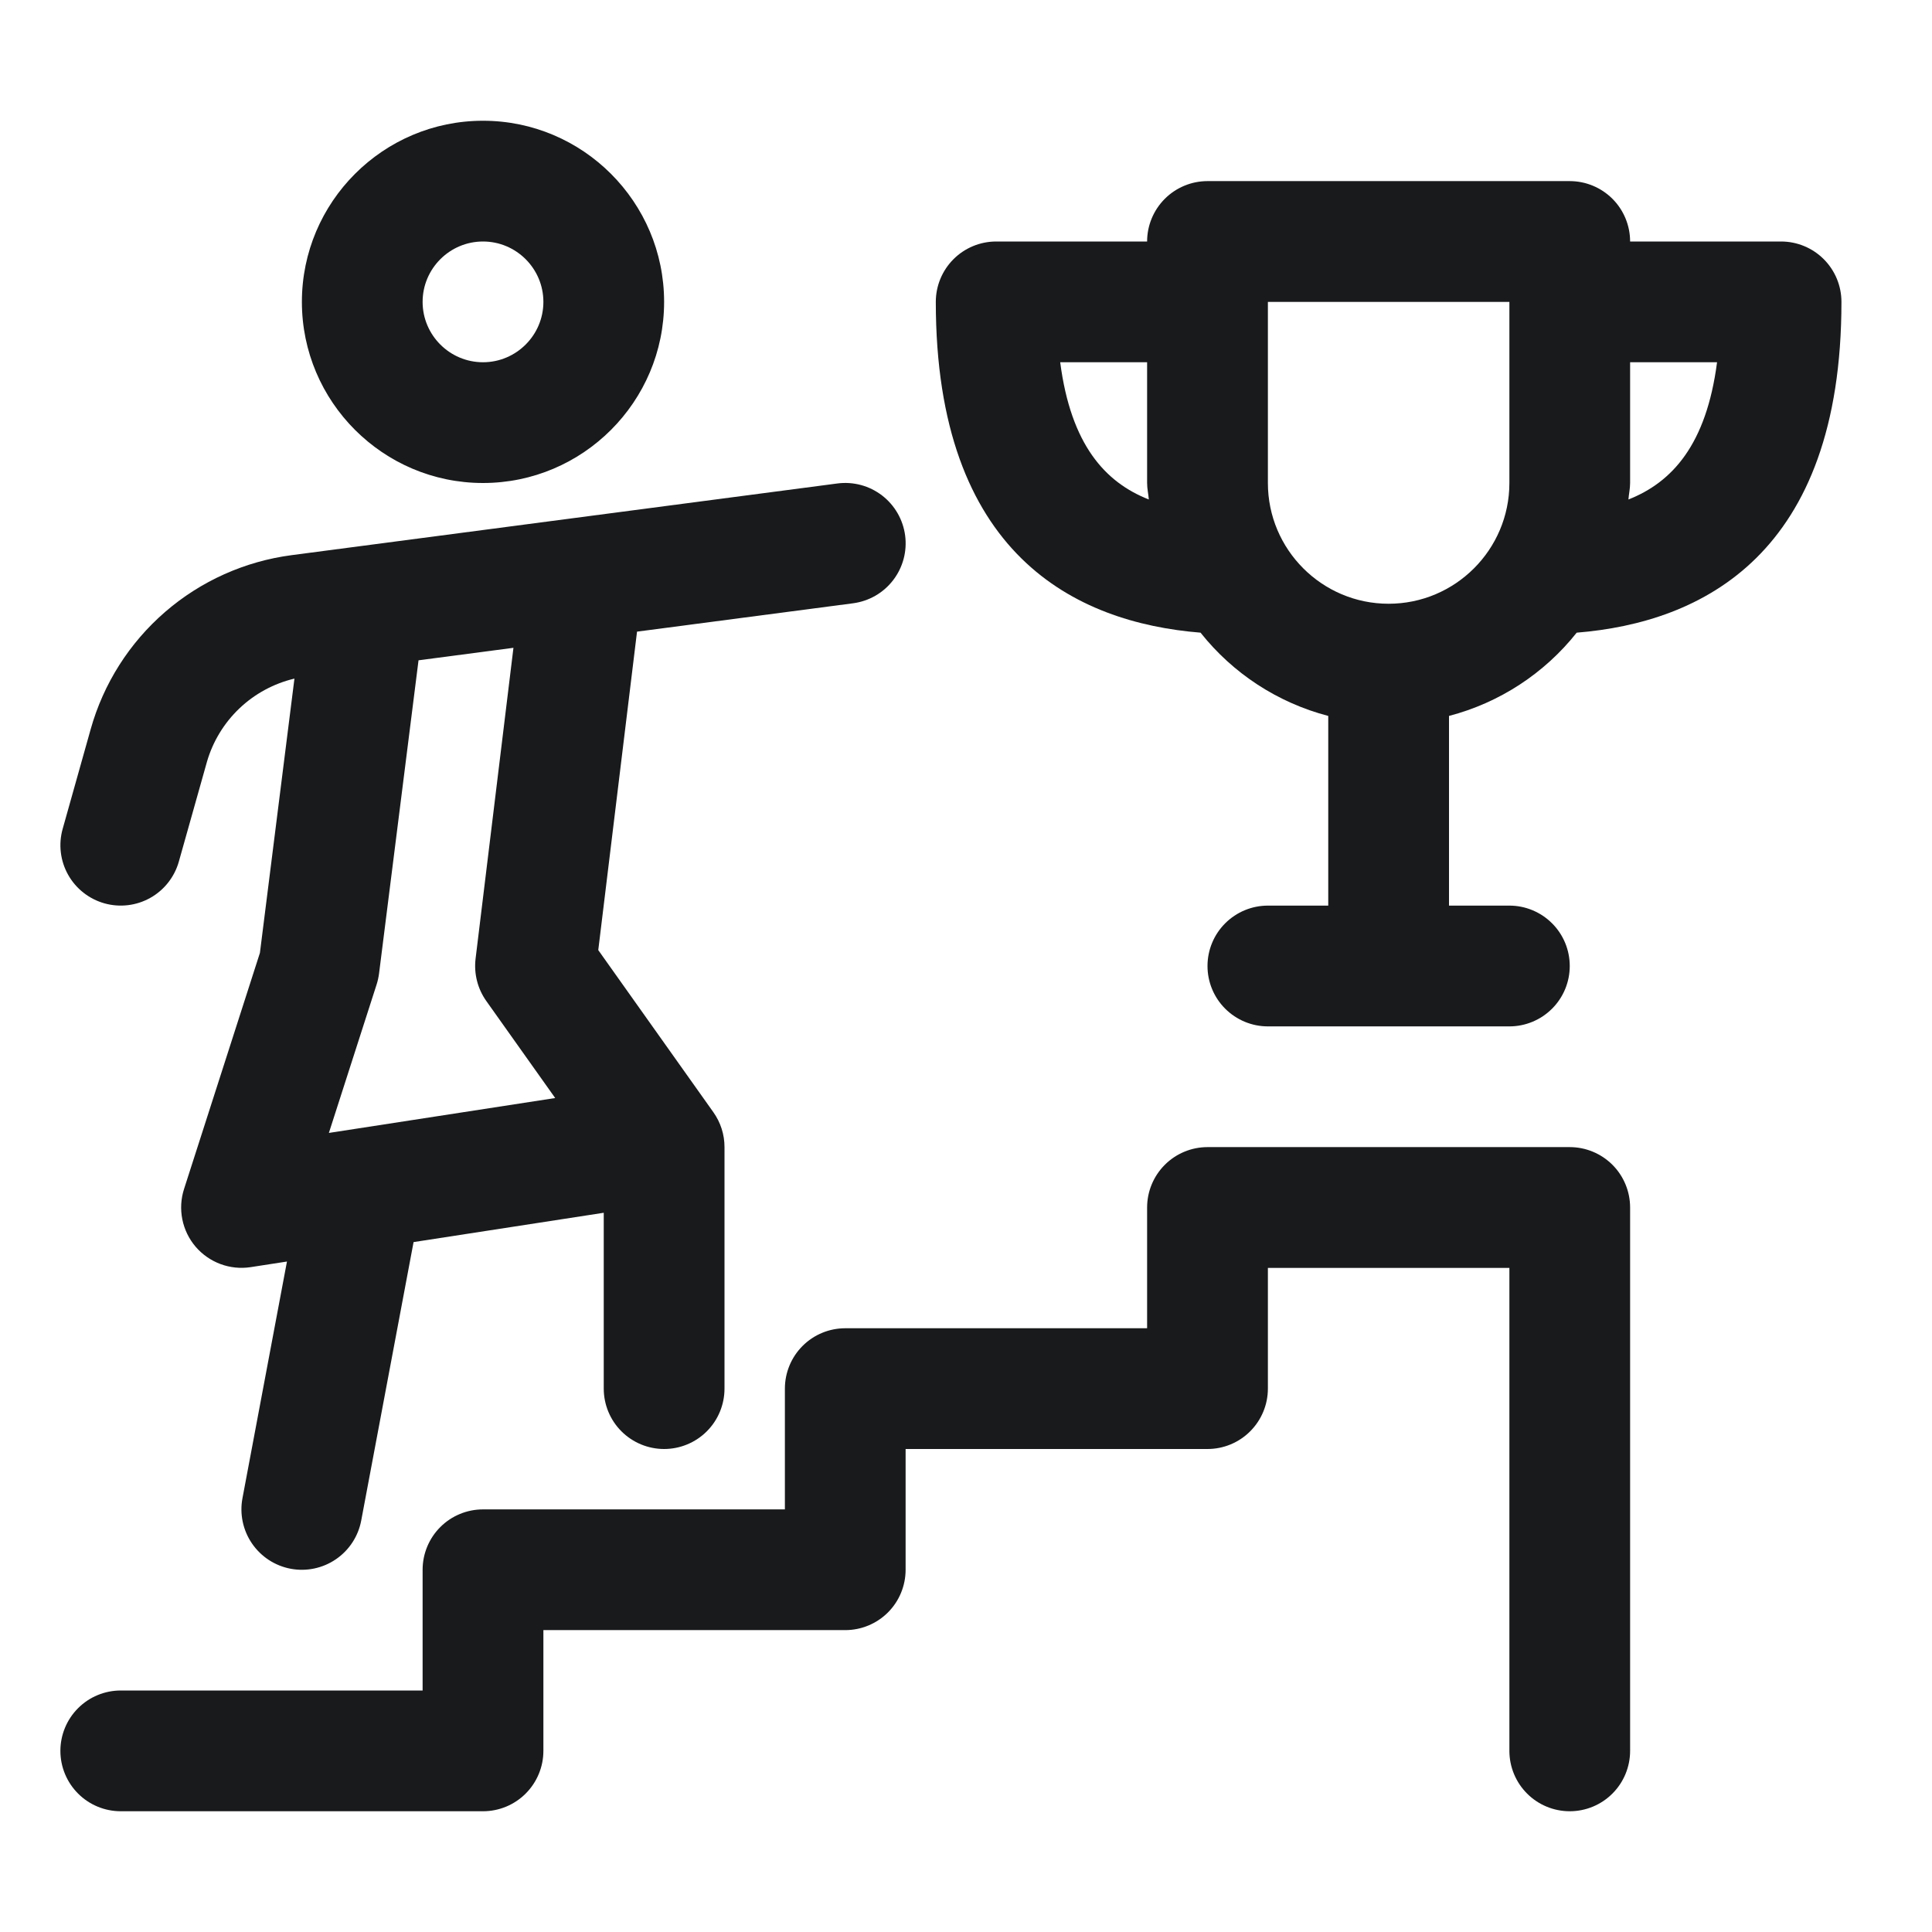
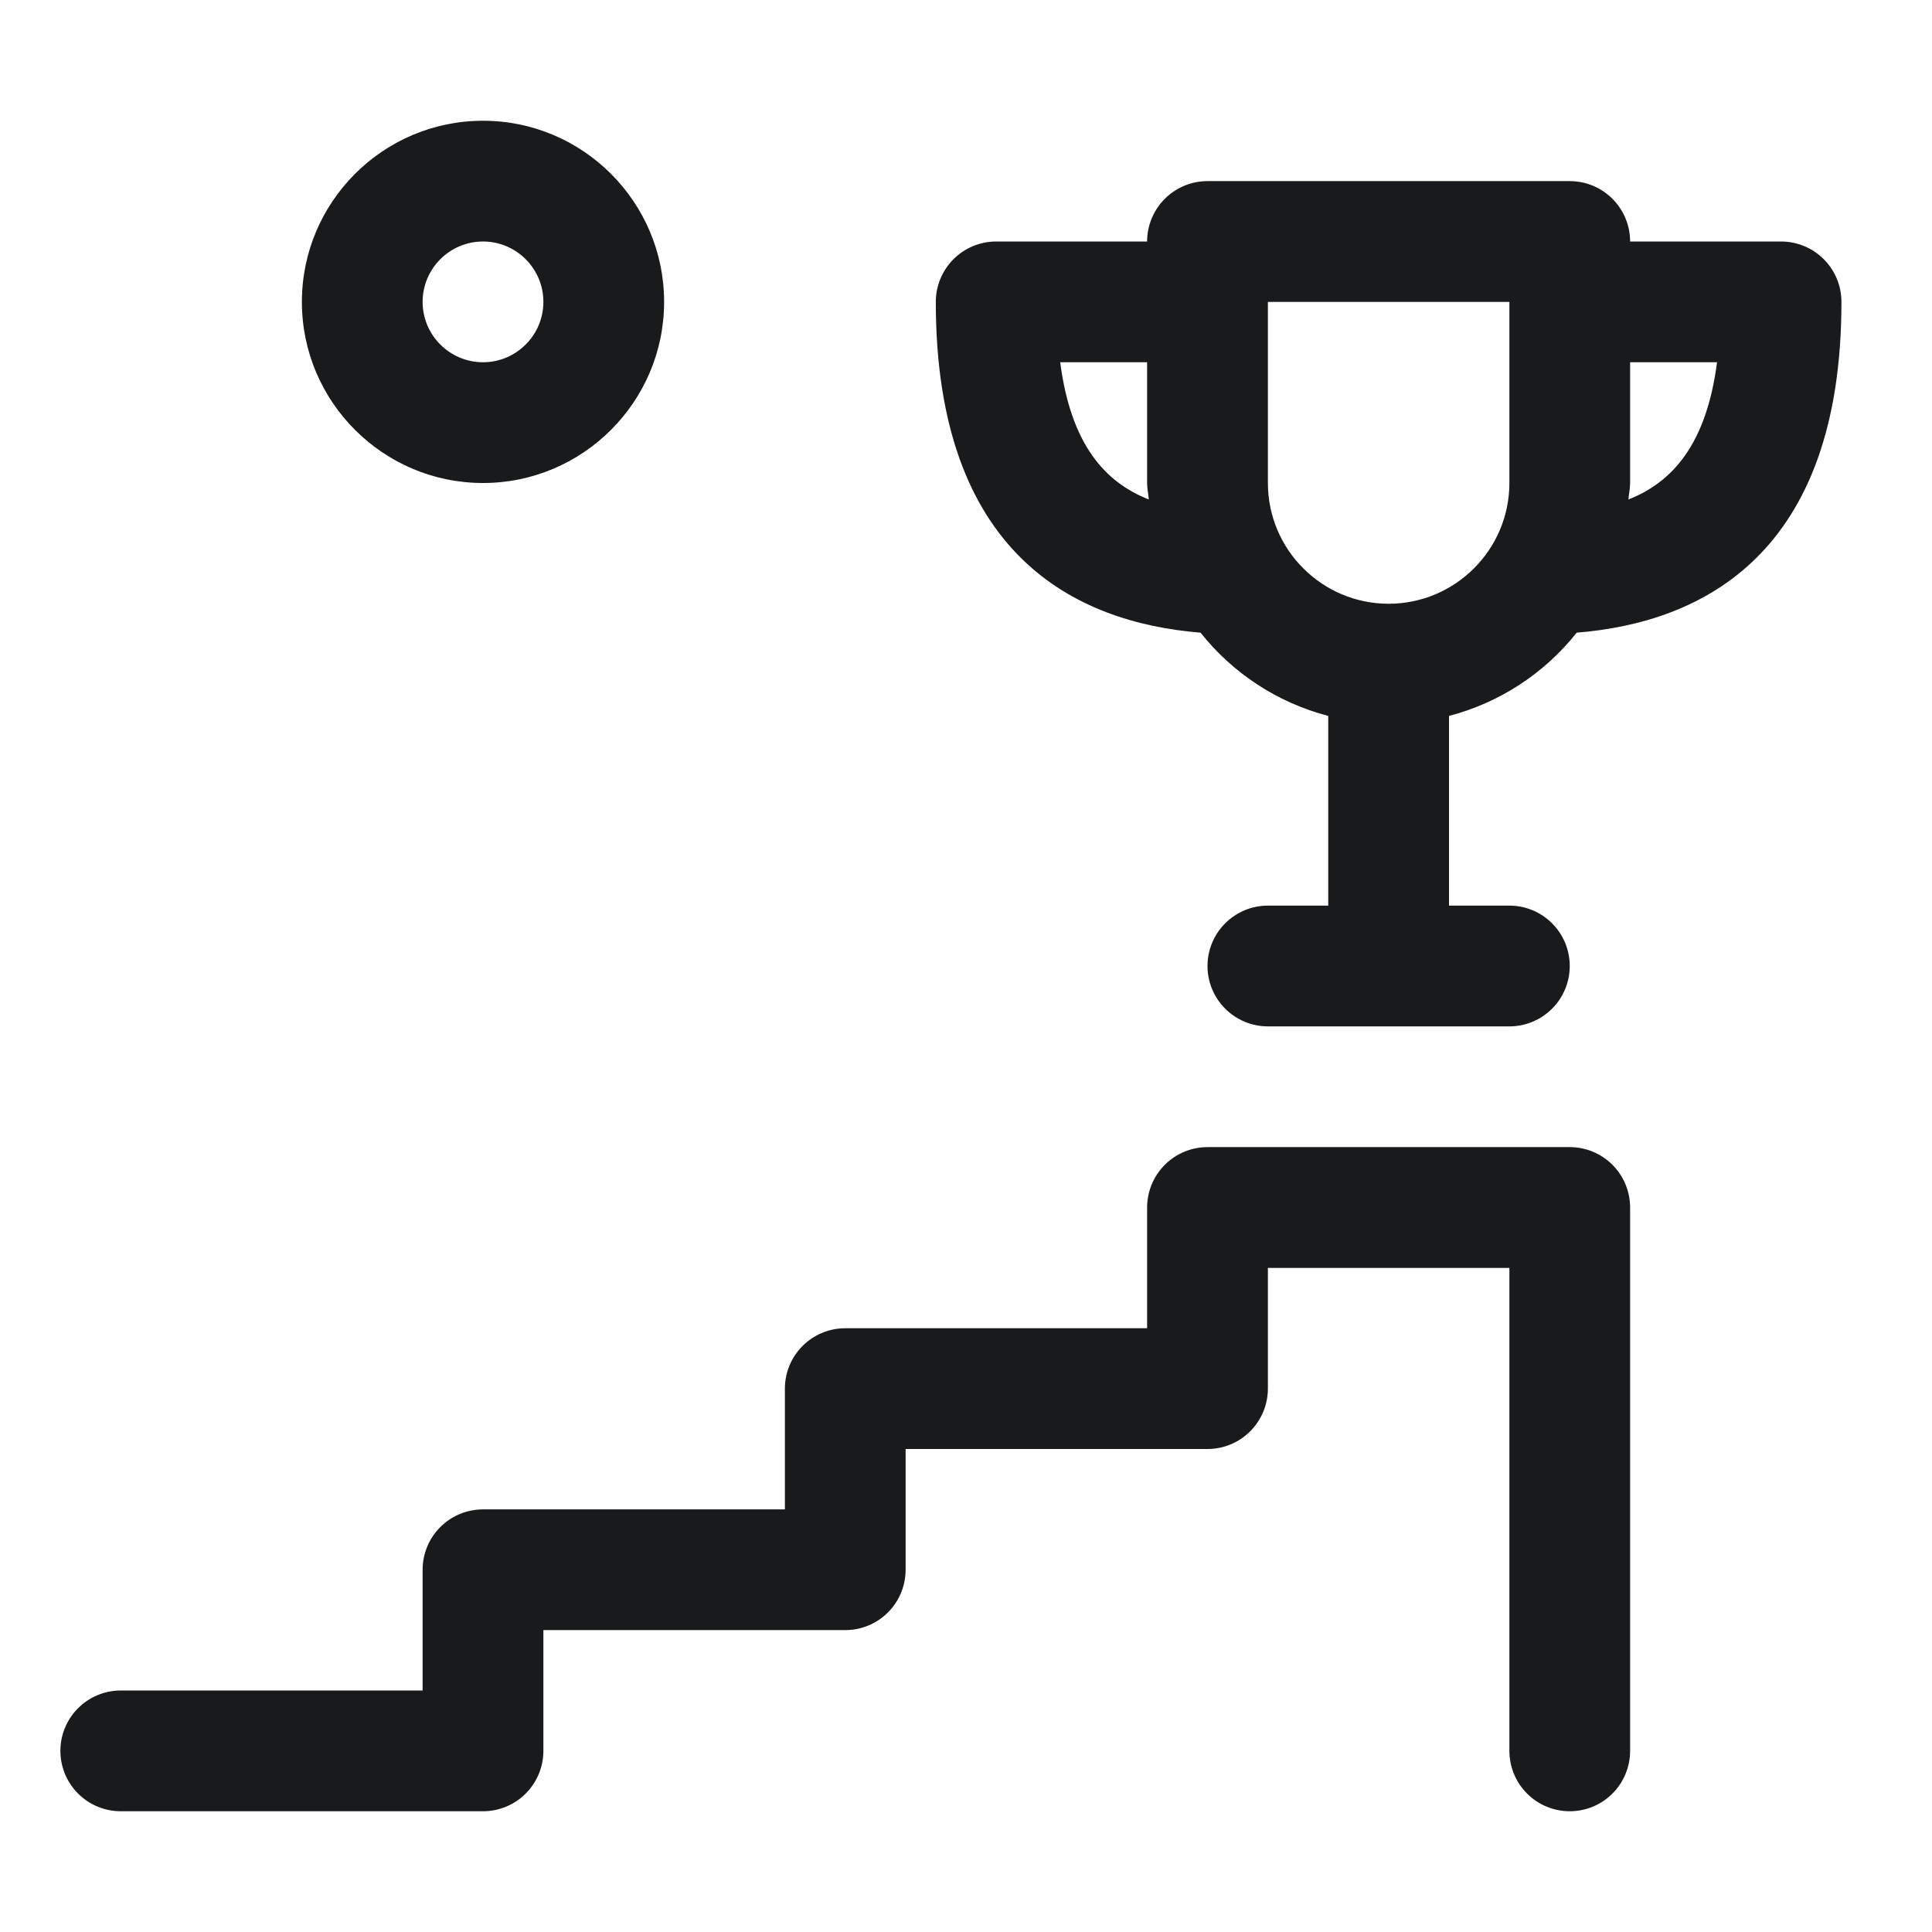
<svg xmlns="http://www.w3.org/2000/svg" width="62" height="62" viewBox="0 0 62 62" fill="none">
  <path d="M15.5 15.5C12.295 15.5 9.688 12.892 9.688 9.688C9.688 6.483 12.295 3.875 15.5 3.875C18.705 3.875 21.312 6.483 21.312 9.688C21.312 12.892 18.705 15.5 15.5 15.5ZM15.5 7.75C14.432 7.75 13.562 8.62 13.562 9.688C13.562 10.755 14.432 11.625 15.5 11.625C16.568 11.625 17.438 10.755 17.438 9.688C17.438 8.62 16.568 7.75 15.5 7.75ZM50.375 58.125C49.861 58.125 49.368 57.921 49.005 57.557C48.642 57.194 48.438 56.701 48.438 56.188V40.688H40.688V44.562C40.688 45.076 40.483 45.569 40.12 45.932C39.757 46.296 39.264 46.5 38.75 46.5H29.062V50.375C29.062 50.889 28.858 51.382 28.495 51.745C28.132 52.108 27.639 52.312 27.125 52.312H17.438V56.188C17.438 56.701 17.233 57.194 16.87 57.557C16.507 57.921 16.014 58.125 15.5 58.125H3.875C3.361 58.125 2.868 57.921 2.505 57.557C2.142 57.194 1.938 56.701 1.938 56.188C1.938 55.674 2.142 55.181 2.505 54.818C2.868 54.454 3.361 54.25 3.875 54.25H13.562V50.375C13.562 49.861 13.767 49.368 14.13 49.005C14.493 48.642 14.986 48.438 15.5 48.438H25.188V44.562C25.188 44.049 25.392 43.556 25.755 43.193C26.118 42.829 26.611 42.625 27.125 42.625H36.812V38.75C36.812 38.236 37.017 37.743 37.38 37.38C37.743 37.017 38.236 36.812 38.75 36.812H50.375C50.889 36.812 51.382 37.017 51.745 37.38C52.108 37.743 52.312 38.236 52.312 38.75V56.188C52.312 56.701 52.108 57.194 51.745 57.557C51.382 57.921 50.889 58.125 50.375 58.125ZM50.598 20.303C54.616 19.978 59.094 17.796 59.094 9.688C59.094 9.174 58.89 8.681 58.526 8.317C58.163 7.954 57.67 7.75 57.156 7.75H52.312C52.312 7.236 52.108 6.743 51.745 6.38C51.382 6.017 50.889 5.812 50.375 5.812H38.75C38.236 5.812 37.743 6.017 37.38 6.38C37.017 6.743 36.812 7.236 36.812 7.75H31.969C31.455 7.75 30.962 7.954 30.599 8.317C30.235 8.681 30.031 9.174 30.031 9.688C30.031 17.796 34.509 19.978 38.527 20.303C39.567 21.614 41.006 22.552 42.625 22.975V29.062H40.688C40.174 29.062 39.681 29.267 39.318 29.63C38.954 29.993 38.75 30.486 38.75 31C38.75 31.514 38.954 32.007 39.318 32.37C39.681 32.733 40.174 32.938 40.688 32.938H48.438C48.951 32.938 49.444 32.733 49.807 32.37C50.171 32.007 50.375 31.514 50.375 31C50.375 30.486 50.171 29.993 49.807 29.63C49.444 29.267 48.951 29.062 48.438 29.062H46.5V22.975C48.119 22.552 49.558 21.614 50.598 20.303ZM55.102 11.625C54.758 14.274 53.657 15.479 52.258 16.029C52.272 15.851 52.312 15.682 52.312 15.5V11.625H55.102ZM34.023 11.625H36.812V15.5C36.812 15.682 36.853 15.851 36.867 16.029C35.466 15.479 34.367 14.274 34.023 11.625ZM40.688 15.5V9.688H48.438V15.5C48.438 17.637 46.7 19.375 44.562 19.375C42.425 19.375 40.688 17.637 40.688 15.5Z" fill="#181A1B" />
-   <path d="M26.873 15.515L9.362 17.815C7.858 18.012 6.444 18.646 5.297 19.639C4.15 20.632 3.32 21.94 2.91 23.401L2.011 26.6C1.942 26.845 1.922 27.101 1.952 27.353C1.982 27.606 2.061 27.85 2.186 28.072C2.31 28.294 2.477 28.489 2.677 28.646C2.876 28.803 3.105 28.92 3.35 28.989C3.595 29.058 3.851 29.078 4.103 29.048C4.356 29.018 4.6 28.939 4.822 28.814C5.044 28.69 5.239 28.523 5.396 28.323C5.553 28.124 5.67 27.895 5.739 27.65L6.64 24.451C6.829 23.796 7.189 23.204 7.682 22.734C8.176 22.264 8.786 21.934 9.449 21.777L8.341 30.579L5.906 38.157C5.805 38.471 5.786 38.806 5.851 39.13C5.916 39.454 6.062 39.755 6.276 40.007C6.491 40.258 6.766 40.45 7.075 40.565C7.384 40.68 7.718 40.714 8.045 40.664L9.209 40.484L7.781 48.079C7.686 48.584 7.796 49.107 8.086 49.531C8.376 49.956 8.823 50.248 9.328 50.343C9.833 50.438 10.356 50.328 10.78 50.038C11.205 49.748 11.497 49.301 11.592 48.796L13.272 39.86L19.375 38.919V44.562C19.375 45.076 19.579 45.569 19.942 45.932C20.306 46.296 20.799 46.5 21.312 46.5C21.826 46.5 22.319 46.296 22.683 45.932C23.046 45.569 23.25 45.076 23.25 44.562V36.812C23.251 36.41 23.125 36.018 22.892 35.691L19.199 30.49L20.443 20.27L27.377 19.36C27.629 19.326 27.873 19.244 28.093 19.117C28.314 18.99 28.507 18.82 28.662 18.618C28.817 18.416 28.931 18.186 28.997 17.94C29.063 17.694 29.08 17.438 29.047 17.186C29.014 16.933 28.931 16.69 28.804 16.469C28.677 16.249 28.508 16.055 28.306 15.9C28.104 15.745 27.874 15.631 27.628 15.565C27.382 15.499 27.125 15.482 26.873 15.515ZM15.605 32.122L17.817 35.237L10.554 36.357L12.086 31.593C12.123 31.479 12.148 31.36 12.164 31.242L13.431 21.19L16.477 20.789L15.262 30.764C15.204 31.244 15.326 31.729 15.605 32.122Z" fill="#181A1B" />
</svg>